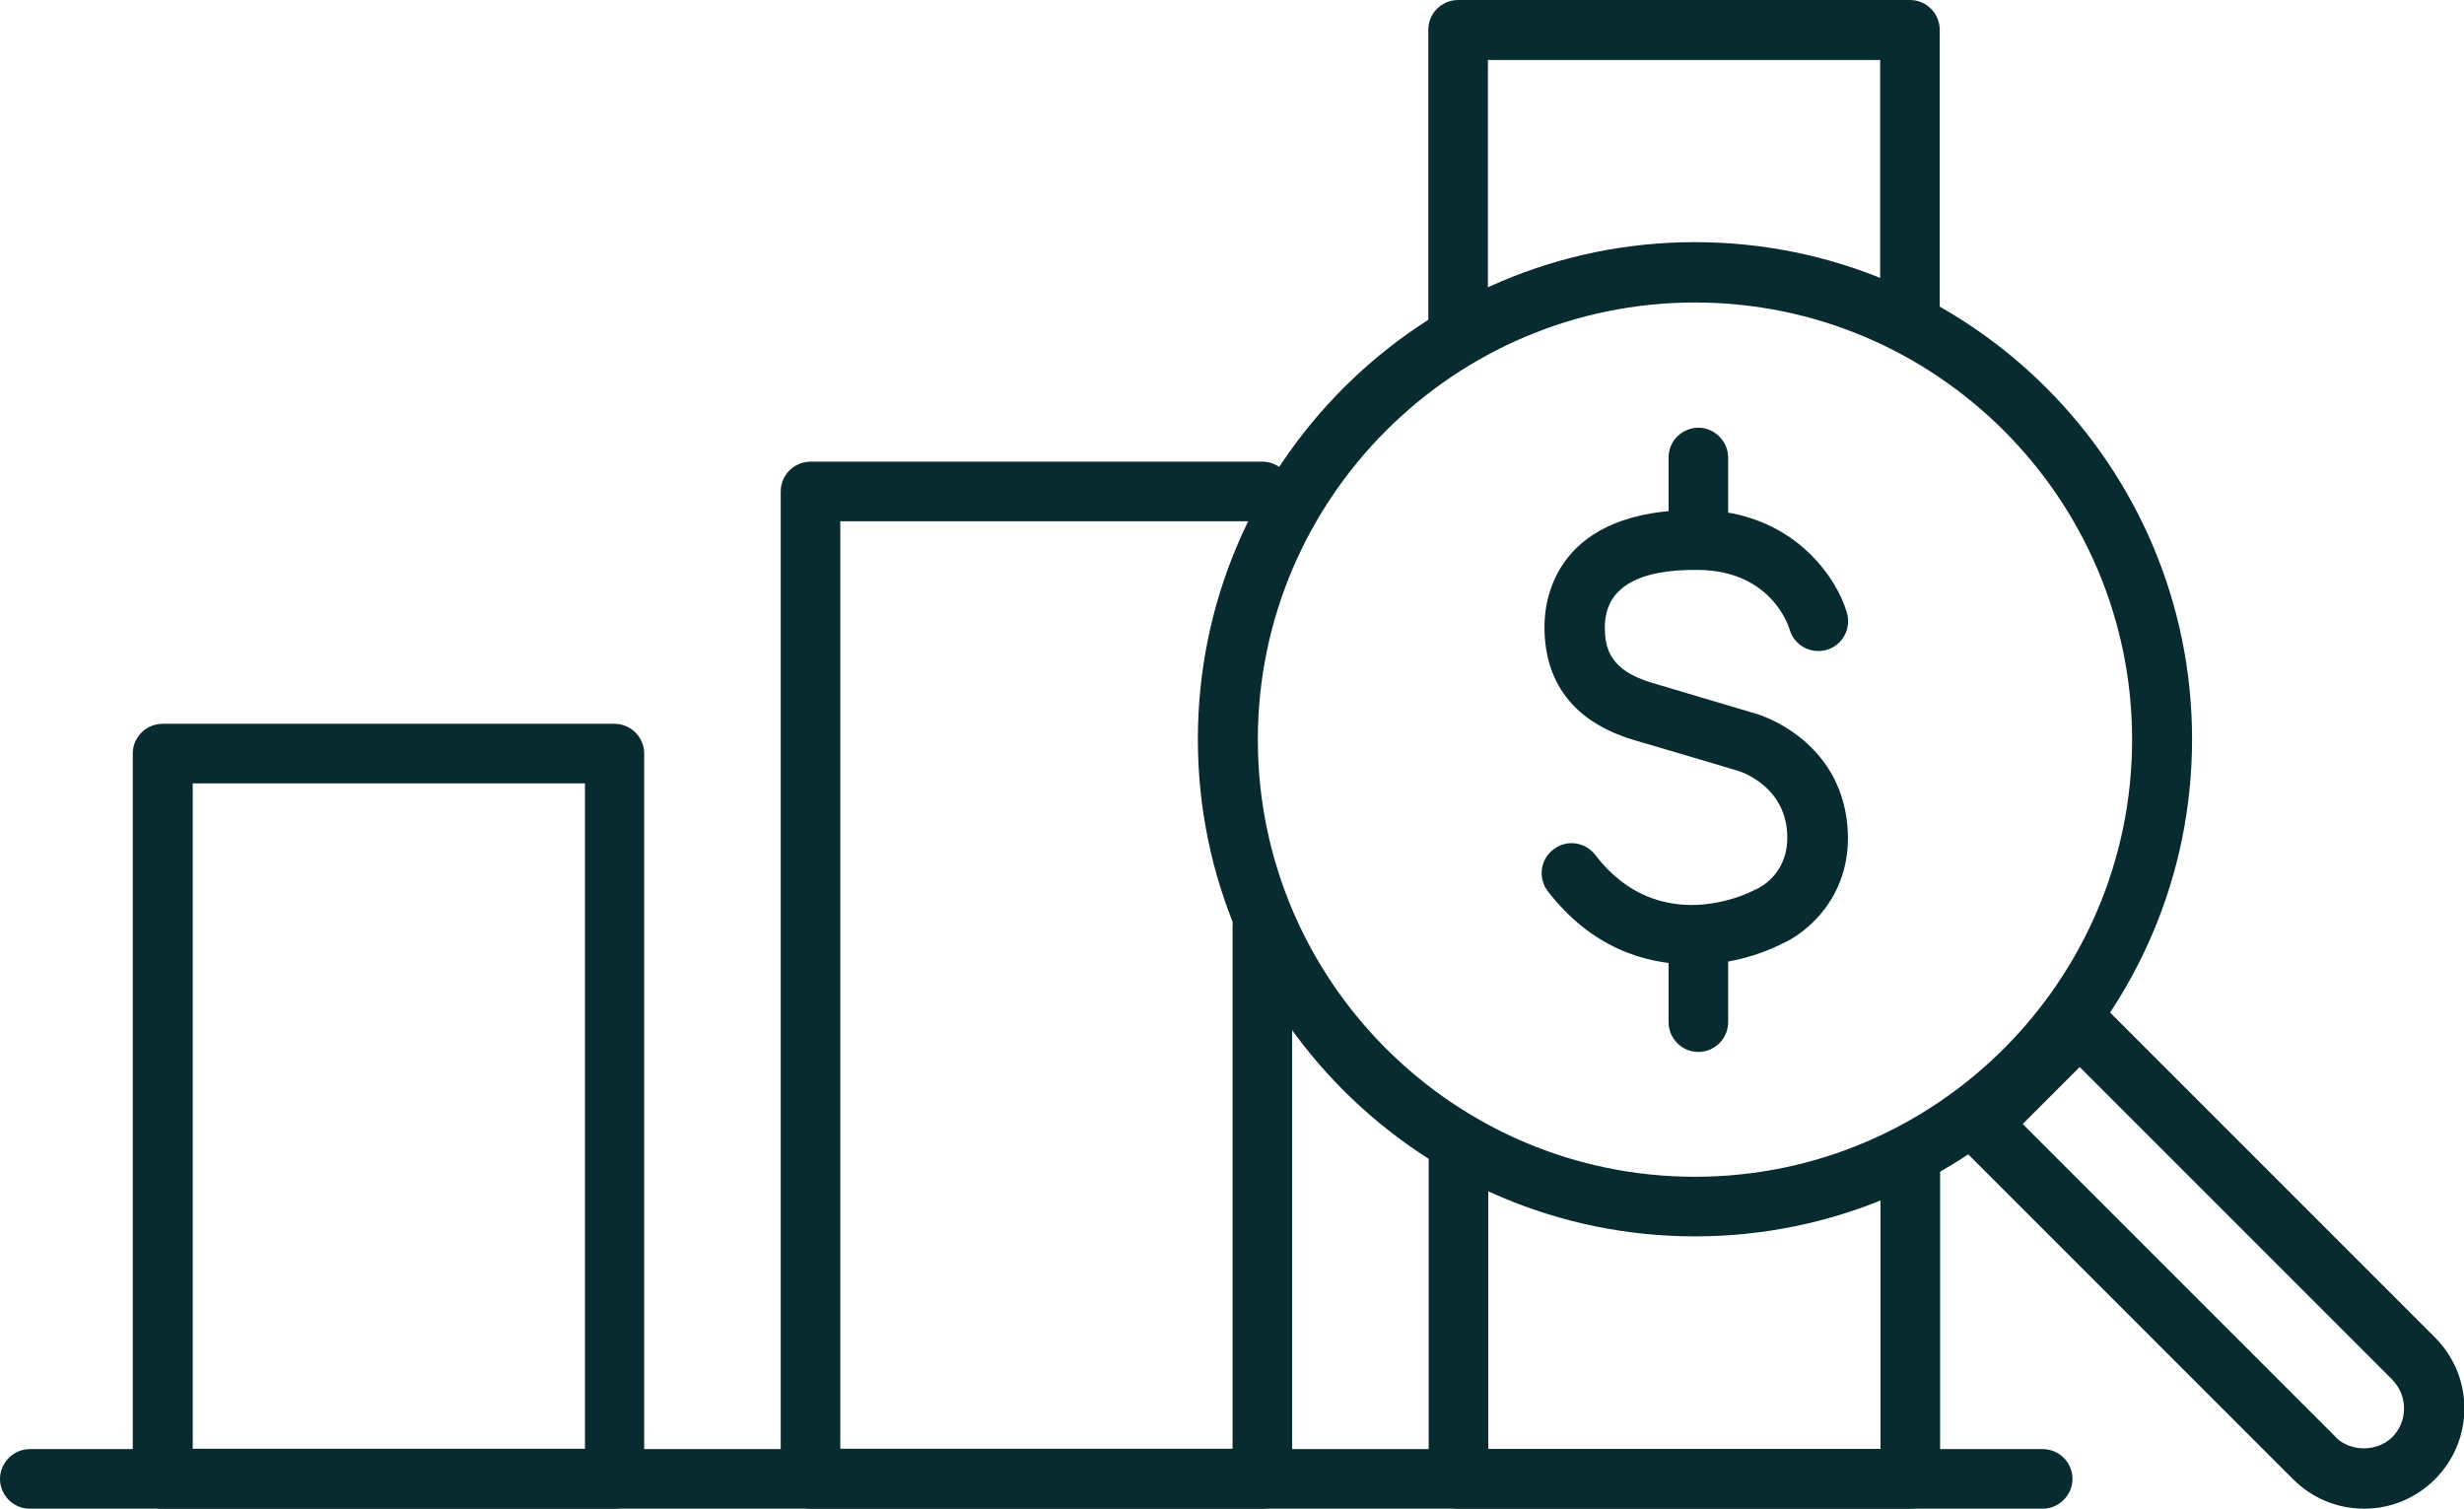
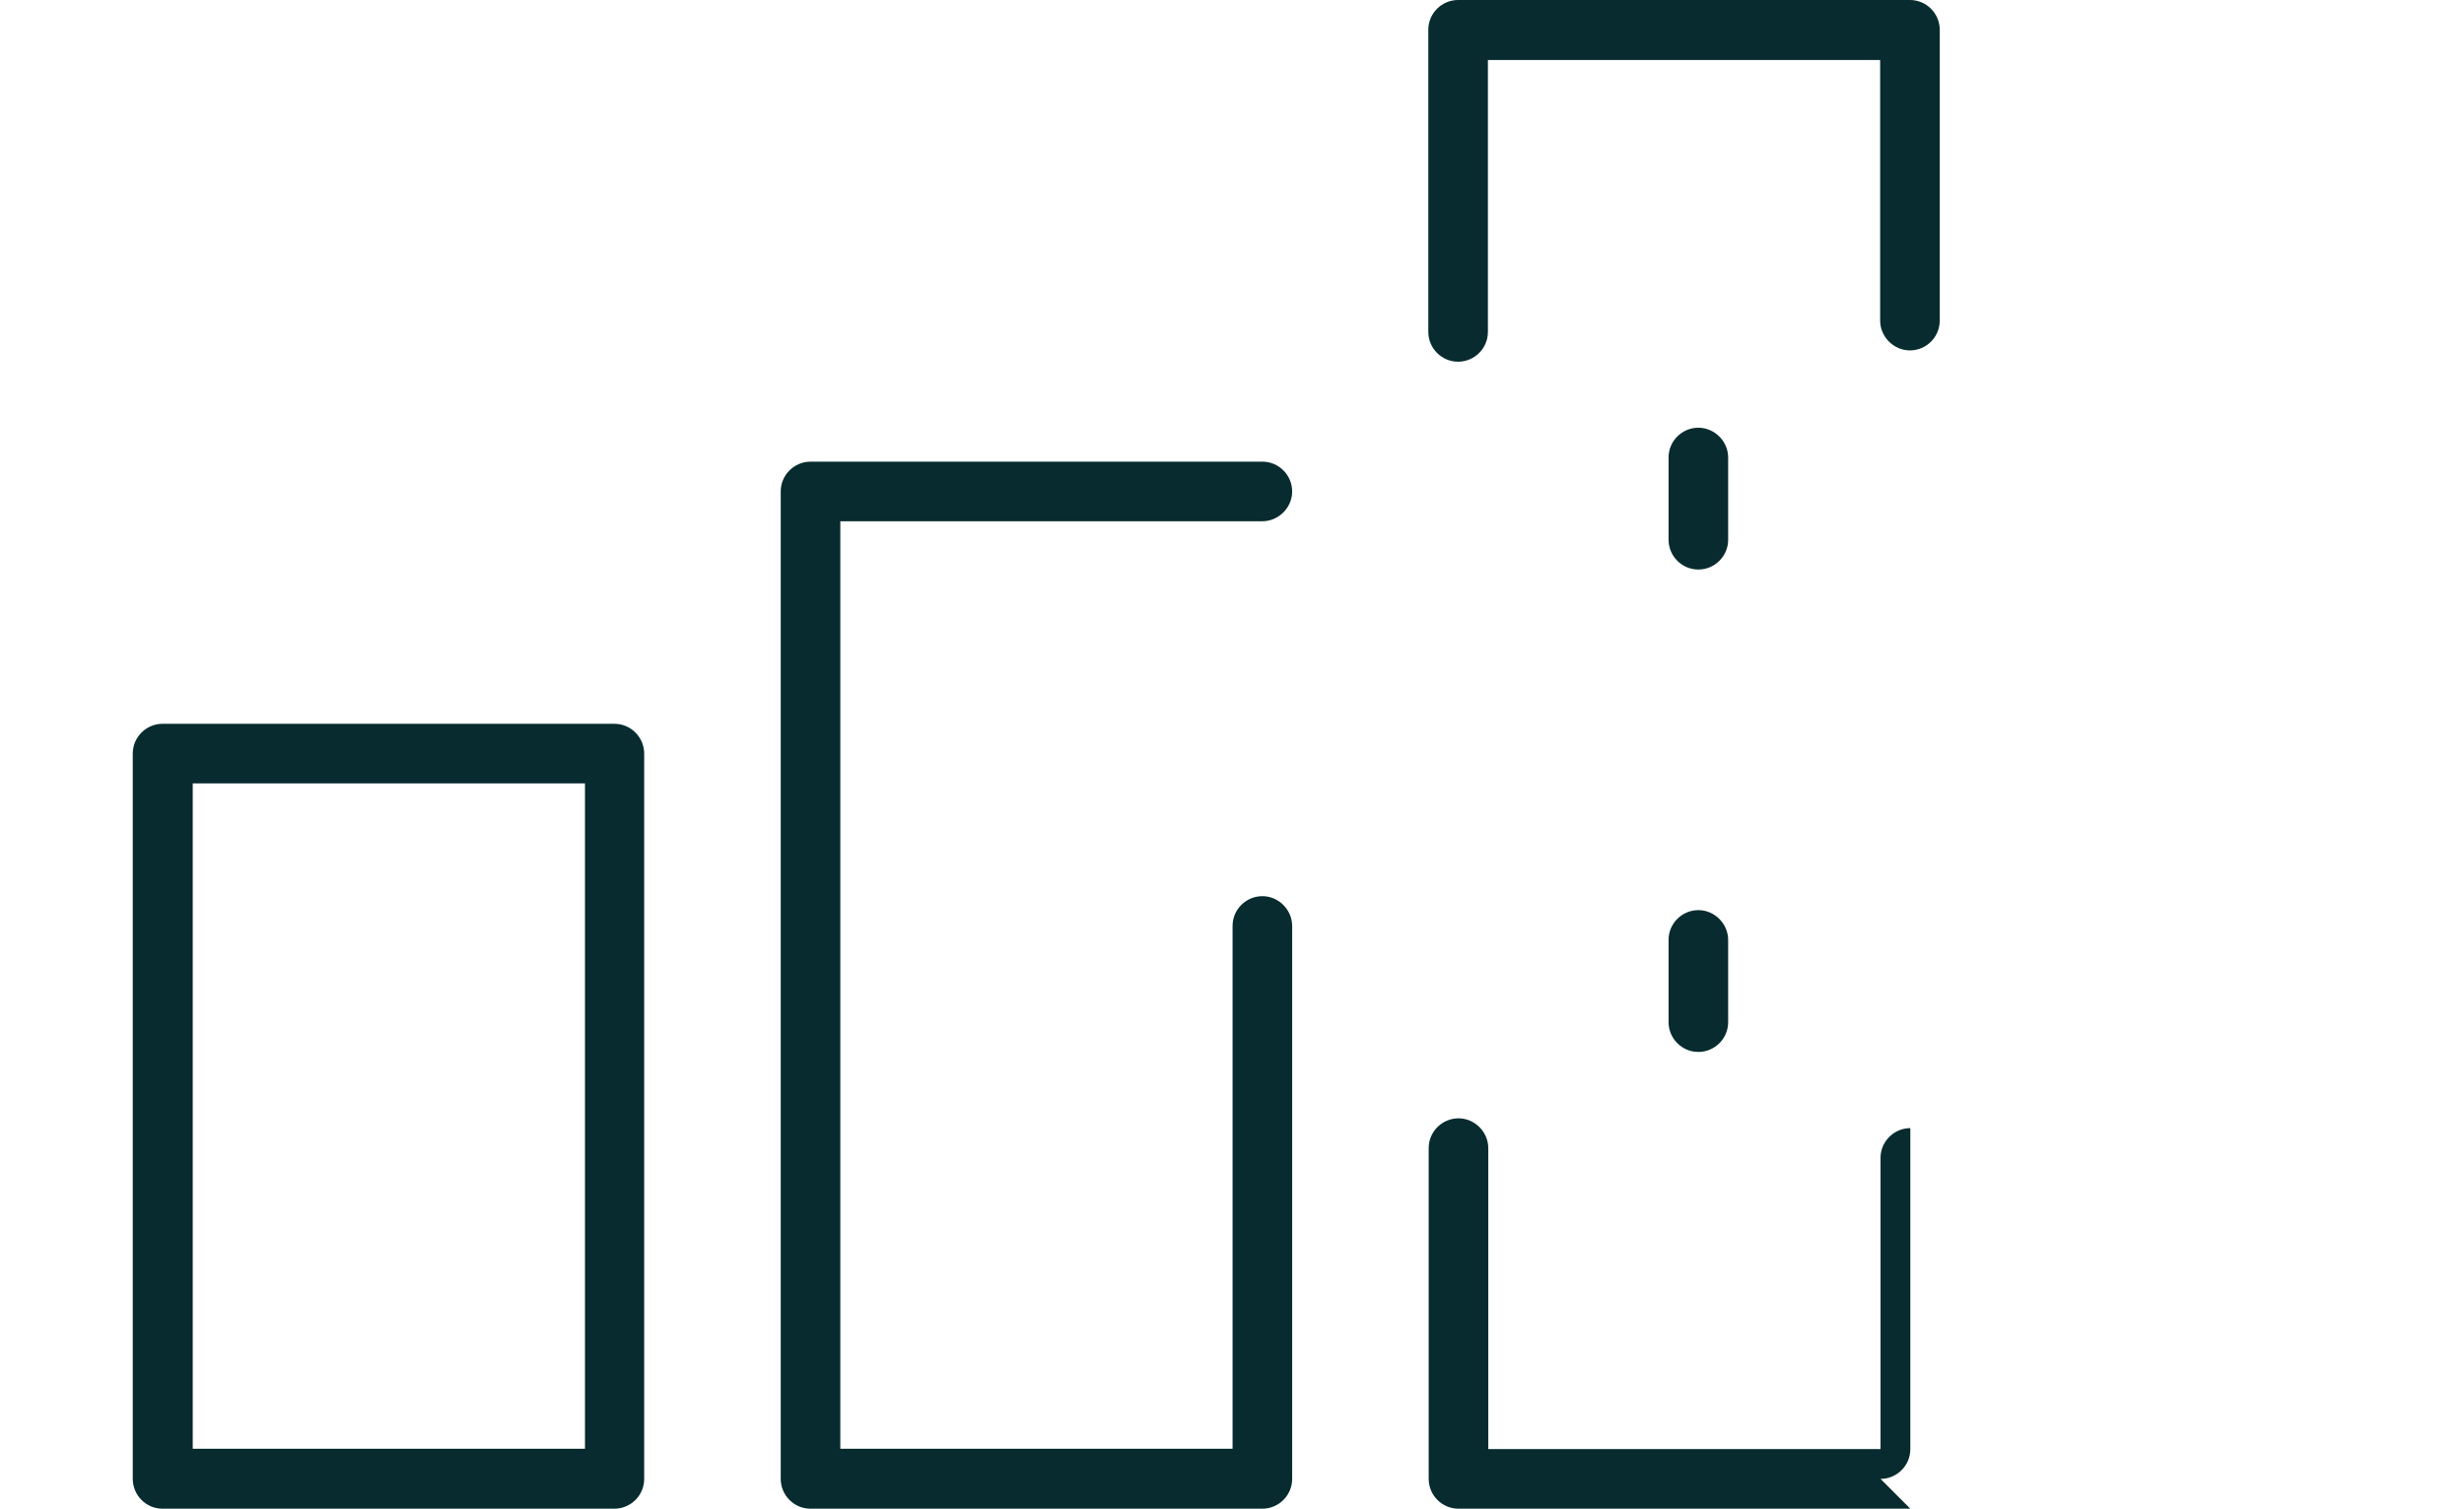
<svg xmlns="http://www.w3.org/2000/svg" id="Layer_2" data-name="Layer 2" viewBox="0 0 65.33 40">
  <defs>
    <style>
      .cls-1 {
        fill: #072b2e;
      }
    </style>
  </defs>
  <g>
-     <path class="cls-1" d="M54.17,40H.79c-.44,0-.79-.36-.79-.79s.36-.79.79-.79h53.37c.44,0,.79.36.79.79s-.36.79-.79.79Z" />
    <g>
      <path class="cls-1" d="M16.29,40H4.31c-.44,0-.79-.36-.79-.79v-19.23c0-.44.36-.79.79-.79h11.98c.44,0,.79.36.79.79v19.23c0,.44-.36.79-.79.79ZM5.11,38.41h10.4v-17.64H5.11v17.64Z" />
      <path class="cls-1" d="M33.47,40h-11.98c-.44,0-.79-.36-.79-.79V13.03c0-.44.36-.79.79-.79h11.98c.44,0,.79.36.79.79s-.36.79-.79.79h-11.19v24.59h10.4v-13.86c0-.44.36-.79.79-.79s.79.36.79.79v14.66c0,.44-.36.79-.79.79Z" />
      <path class="cls-1" d="M38.66,9.59c-.44,0-.79-.36-.79-.79V.79c0-.44.36-.79.79-.79h11.98c.44,0,.79.36.79.79v7.71c0,.44-.36.79-.79.79s-.79-.36-.79-.79V1.59h-10.4v7.21c0,.44-.36.79-.79.79Z" />
-       <path class="cls-1" d="M50.65,40h-11.98c-.44,0-.79-.36-.79-.79v-8.77c0-.44.36-.79.79-.79s.79.36.79.79v7.98h10.4v-7.72c0-.44.36-.79.79-.79s.79.36.79.79v8.51c0,.44-.36.79-.79.79Z" />
+       <path class="cls-1" d="M50.65,40h-11.98c-.44,0-.79-.36-.79-.79v-8.77c0-.44.36-.79.79-.79s.79.36.79.79v7.98h10.4v-7.72c0-.44.36-.79.79-.79v8.51c0,.44-.36.79-.79.79Z" />
    </g>
  </g>
  <g>
-     <path class="cls-1" d="M44.94,32.78c-7.26,0-13.18-5.91-13.18-13.18s5.91-13.18,13.18-13.18,13.18,5.91,13.18,13.18-5.91,13.18-13.18,13.18ZM44.94,8.02c-6.39,0-11.59,5.2-11.59,11.59s5.2,11.59,11.59,11.59,11.59-5.2,11.59-11.59-5.2-11.59-11.59-11.59Z" />
-     <path class="cls-1" d="M62.68,40c-.71,0-1.38-.28-1.88-.78h0s-8.85-8.85-8.85-8.85c-.31-.31-.31-.81,0-1.12l2.64-2.64c.3-.3.82-.3,1.12,0l8.85,8.85c.5.5.78,1.17.78,1.88s-.28,1.38-.78,1.88c-.5.5-1.17.78-1.88.78ZM61.92,38.1c.4.4,1.11.4,1.51,0,.2-.2.31-.47.31-.76s-.11-.55-.31-.76l-8.29-8.29-1.51,1.51,8.29,8.29h0Z" />
-   </g>
+     </g>
  <g>
-     <path class="cls-1" d="M44.86,25.57c-1.26,0-2.68-.46-3.82-1.94-.27-.35-.2-.85.15-1.11.35-.27.84-.2,1.11.15,1.7,2.22,4.11.99,4.21.93.02-.01.05-.02.07-.03.08-.04.9-.43.8-1.55-.11-1.23-1.28-1.58-1.29-1.58,0,0-1.4-.42-2.77-.82-1.98-.59-2.38-1.97-2.37-3.02,0-.73.31-3.12,4.09-3.08,2.49.03,3.66,1.79,3.93,2.73.12.42-.12.86-.54.98-.42.12-.86-.12-.98-.54-.05-.17-.54-1.56-2.42-1.58-1.64-.02-2.47.49-2.48,1.51,0,.58.14,1.15,1.24,1.48,1.37.41,2.76.82,2.76.82.08.02,2.22.66,2.43,2.96.17,1.83-1.05,2.85-1.75,3.15-.55.28-1.41.55-2.36.55Z" />
    <path class="cls-1" d="M45.03,15.1c-.44,0-.79-.36-.79-.79v-2.18c0-.44.36-.79.79-.79s.79.36.79.79v2.18c0,.44-.36.79-.79.79Z" />
    <path class="cls-1" d="M45.03,27.89c-.44,0-.79-.36-.79-.79v-2.18c0-.44.36-.79.79-.79s.79.36.79.79v2.18c0,.44-.36.79-.79.79Z" />
  </g>
</svg>